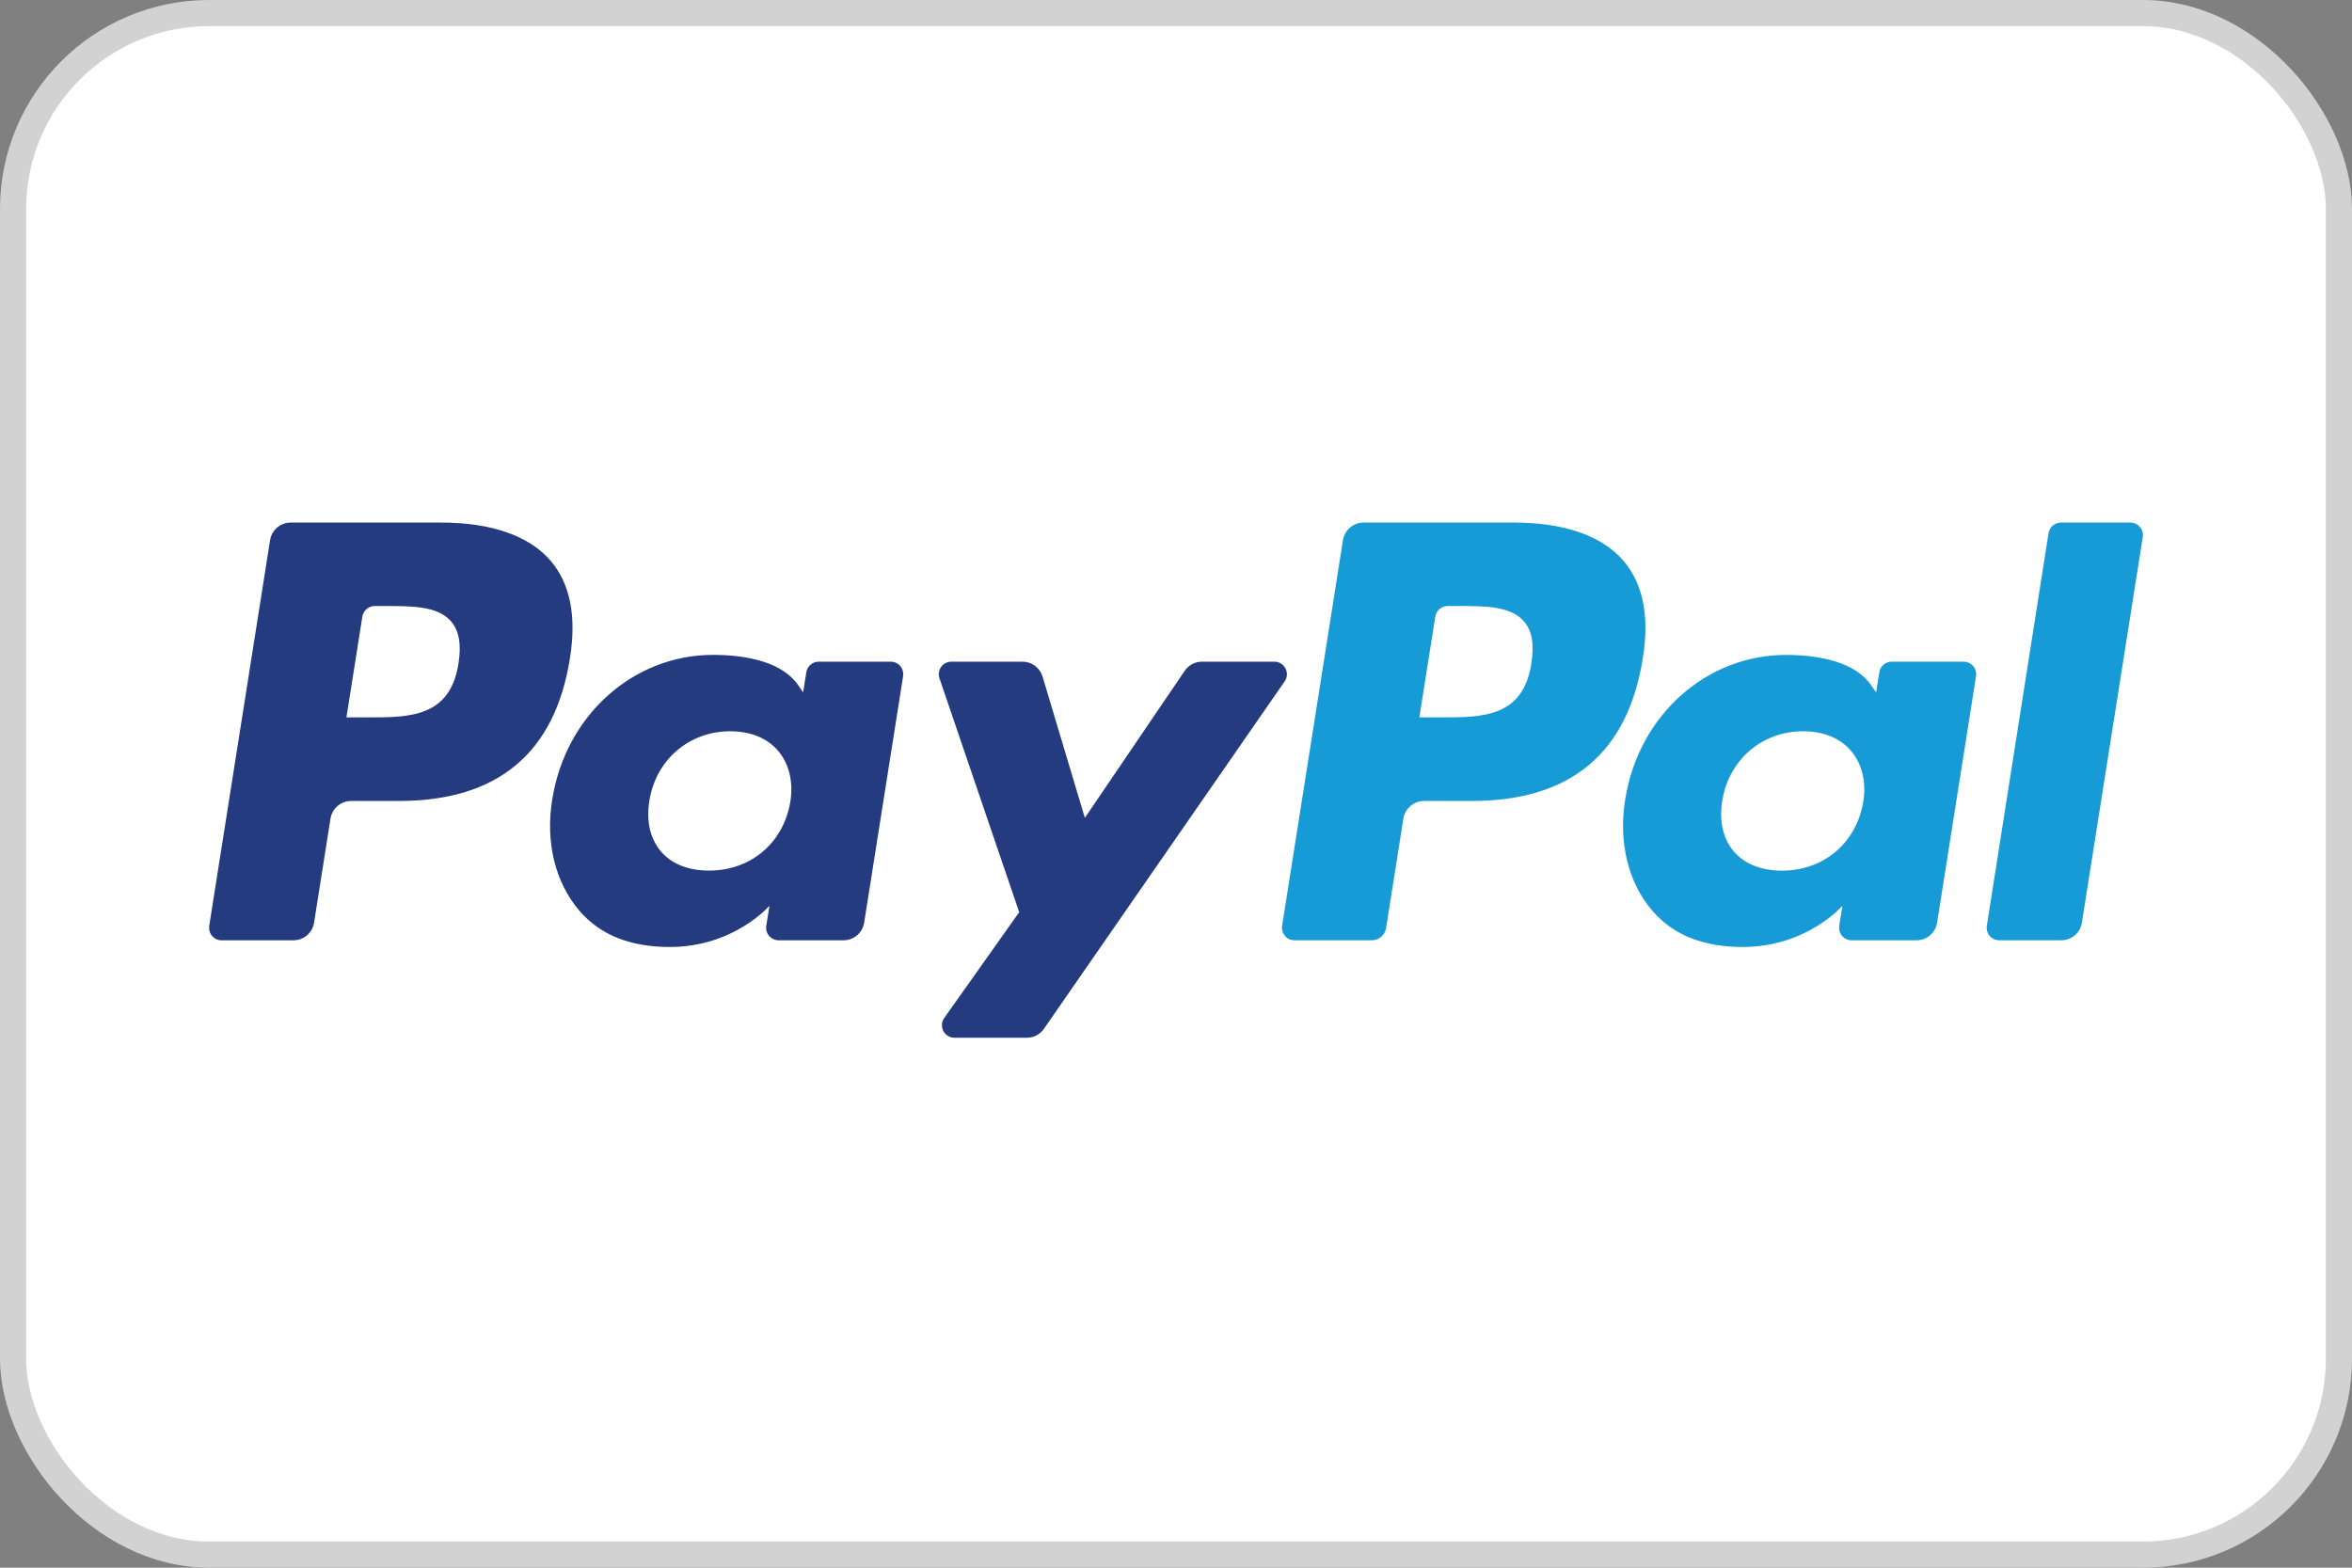
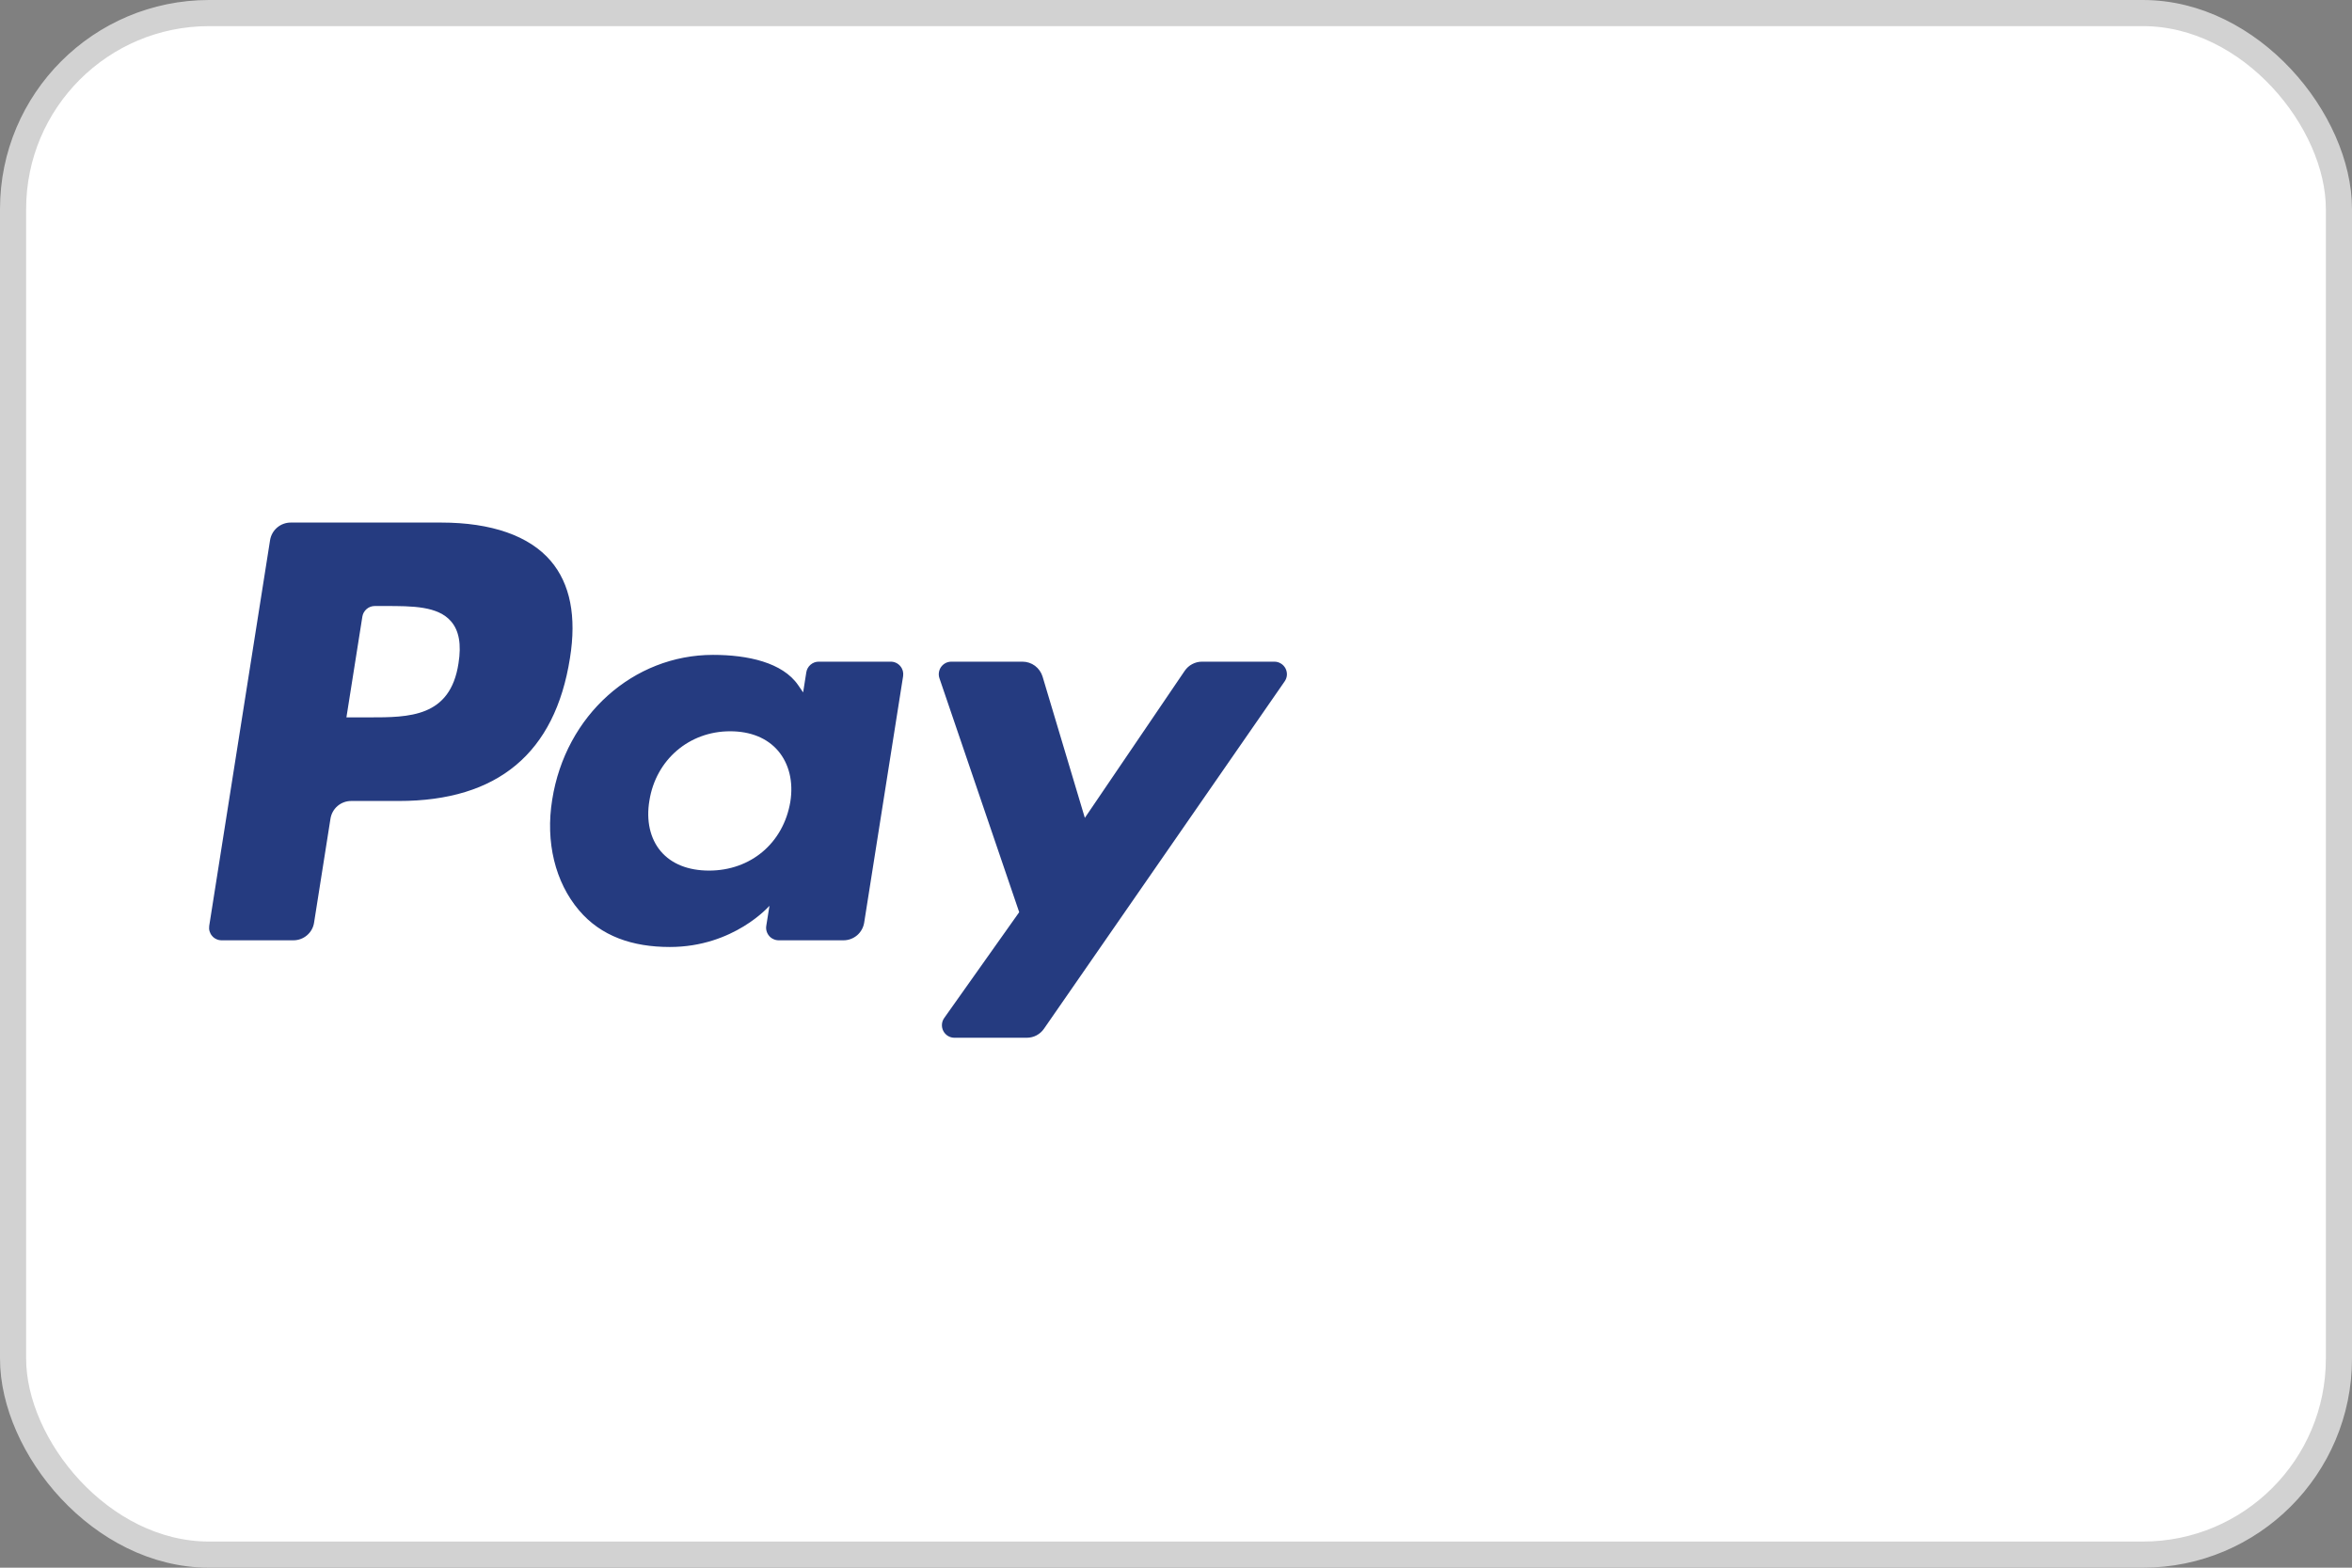
<svg xmlns="http://www.w3.org/2000/svg" width="45" height="30" viewBox="0 0 45 30" fill="none">
  <rect x="0" y="0" width="45" height="30" fill="#808080" stroke="none" />
  <rect x="0.25" y="0.25" width="44.5" height="29.5" rx="3.75" fill="white" stroke="#D2D2D2" stroke-width="0.5" />
-   <path d="M8.44 10H5.562C5.467 10 5.375 10.034 5.302 10.096C5.23 10.158 5.182 10.243 5.167 10.338L4.003 17.717C3.998 17.752 4 17.787 4.009 17.82C4.019 17.853 4.035 17.884 4.058 17.91C4.08 17.937 4.108 17.958 4.14 17.972C4.171 17.987 4.206 17.994 4.24 17.994H5.614C5.709 17.994 5.802 17.96 5.874 17.898C5.947 17.836 5.995 17.75 6.009 17.656L6.323 15.666C6.338 15.572 6.386 15.486 6.458 15.424C6.531 15.362 6.623 15.328 6.718 15.328H7.629C9.525 15.328 10.619 14.411 10.905 12.593C11.033 11.797 10.91 11.172 10.538 10.735C10.129 10.254 9.403 10 8.44 10ZM8.772 12.695C8.615 13.728 7.826 13.728 7.063 13.728H6.628L6.933 11.799C6.942 11.743 6.971 11.692 7.014 11.655C7.058 11.617 7.113 11.597 7.17 11.597H7.369C7.889 11.597 8.379 11.597 8.632 11.893C8.783 12.07 8.83 12.332 8.772 12.695ZM17.043 12.662H15.664C15.607 12.662 15.552 12.682 15.508 12.72C15.465 12.757 15.436 12.808 15.427 12.864L15.366 13.25L15.27 13.11C14.972 12.677 14.306 12.532 13.642 12.532C12.119 12.532 10.819 13.686 10.565 15.304C10.434 16.111 10.621 16.883 11.079 17.421C11.499 17.916 12.1 18.122 12.815 18.122C14.042 18.122 14.722 17.333 14.722 17.333L14.661 17.716C14.655 17.75 14.657 17.785 14.667 17.819C14.676 17.852 14.693 17.883 14.715 17.909C14.737 17.936 14.765 17.957 14.797 17.971C14.828 17.986 14.863 17.994 14.897 17.994H16.139C16.234 17.994 16.326 17.96 16.399 17.898C16.471 17.836 16.519 17.75 16.534 17.656L17.279 12.939C17.284 12.905 17.282 12.87 17.273 12.836C17.263 12.803 17.247 12.772 17.224 12.746C17.202 12.72 17.174 12.698 17.143 12.684C17.111 12.669 17.077 12.662 17.043 12.662ZM15.121 15.344C14.989 16.132 14.364 16.66 13.567 16.66C13.166 16.66 12.847 16.532 12.641 16.289C12.438 16.047 12.36 15.703 12.425 15.32C12.549 14.54 13.184 13.994 13.969 13.994C14.361 13.994 14.679 14.124 14.888 14.369C15.098 14.617 15.182 14.963 15.121 15.344ZM24.382 12.662H22.997C22.932 12.662 22.868 12.678 22.81 12.709C22.752 12.739 22.703 12.784 22.666 12.838L20.756 15.651L19.947 12.947C19.922 12.865 19.871 12.793 19.802 12.741C19.733 12.69 19.649 12.662 19.563 12.662H18.202C18.164 12.662 18.126 12.671 18.092 12.688C18.058 12.706 18.029 12.731 18.006 12.762C17.984 12.793 17.97 12.829 17.964 12.867C17.958 12.905 17.962 12.943 17.974 12.979L19.5 17.456L18.066 19.48C18.04 19.516 18.025 19.558 18.022 19.602C18.019 19.646 18.028 19.69 18.048 19.729C18.068 19.768 18.099 19.801 18.136 19.824C18.174 19.847 18.217 19.859 18.261 19.859H19.644C19.709 19.859 19.773 19.844 19.83 19.814C19.887 19.784 19.936 19.741 19.973 19.688L24.579 13.039C24.604 13.003 24.619 12.961 24.622 12.917C24.624 12.873 24.615 12.83 24.595 12.791C24.574 12.752 24.544 12.719 24.506 12.697C24.469 12.674 24.426 12.662 24.382 12.662Z" fill="#253B80" />
-   <path d="M28.967 10H26.089C25.994 10.001 25.902 10.034 25.829 10.096C25.757 10.158 25.709 10.244 25.694 10.338L24.53 17.718C24.525 17.752 24.527 17.787 24.537 17.82C24.546 17.853 24.562 17.884 24.585 17.911C24.607 17.937 24.635 17.958 24.667 17.973C24.698 17.987 24.732 17.994 24.767 17.994H26.244C26.311 17.994 26.375 17.971 26.426 17.927C26.476 17.884 26.51 17.824 26.52 17.758L26.85 15.666C26.865 15.572 26.913 15.486 26.985 15.424C27.058 15.362 27.15 15.328 27.245 15.328H28.156C30.052 15.328 31.145 14.411 31.432 12.593C31.561 11.798 31.437 11.173 31.064 10.735C30.656 10.255 29.931 10 28.967 10ZM29.299 12.696C29.142 13.728 28.354 13.728 27.59 13.728H27.156L27.461 11.8C27.47 11.743 27.499 11.692 27.542 11.655C27.585 11.618 27.641 11.597 27.698 11.597H27.897C28.416 11.597 28.907 11.597 29.16 11.894C29.311 12.07 29.357 12.333 29.299 12.696ZM37.57 12.662H36.192C36.135 12.662 36.08 12.683 36.036 12.72C35.993 12.757 35.965 12.808 35.956 12.865L35.895 13.25L35.798 13.111C35.5 12.678 34.835 12.533 34.171 12.533C32.648 12.533 31.348 13.686 31.094 15.304C30.963 16.111 31.149 16.883 31.607 17.421C32.028 17.916 32.628 18.122 33.343 18.122C34.57 18.122 35.251 17.333 35.251 17.333L35.189 17.716C35.184 17.751 35.186 17.786 35.195 17.819C35.205 17.853 35.221 17.884 35.244 17.91C35.266 17.936 35.294 17.958 35.326 17.972C35.357 17.987 35.392 17.994 35.426 17.994H36.667C36.763 17.994 36.855 17.96 36.927 17.898C36.999 17.836 37.047 17.75 37.062 17.656L37.807 12.939C37.813 12.905 37.81 12.87 37.801 12.837C37.791 12.803 37.775 12.773 37.752 12.746C37.73 12.72 37.702 12.699 37.67 12.684C37.639 12.67 37.604 12.662 37.57 12.662ZM35.649 15.345C35.517 16.132 34.891 16.661 34.094 16.661C33.694 16.661 33.374 16.532 33.168 16.289C32.965 16.047 32.888 15.704 32.952 15.321C33.077 14.54 33.712 13.994 34.496 13.994C34.888 13.994 35.206 14.124 35.416 14.37C35.626 14.617 35.71 14.963 35.649 15.345ZM39.194 10.203L38.013 17.718C38.008 17.752 38.01 17.787 38.019 17.82C38.029 17.853 38.045 17.884 38.068 17.911C38.09 17.937 38.118 17.958 38.149 17.973C38.181 17.987 38.215 17.994 38.25 17.994H39.437C39.635 17.994 39.802 17.852 39.832 17.657L40.997 10.277C41.002 10.243 41 10.208 40.991 10.175C40.982 10.142 40.965 10.111 40.943 10.084C40.92 10.058 40.892 10.037 40.861 10.022C40.829 10.008 40.795 10 40.761 10H39.431C39.374 10 39.319 10.021 39.275 10.058C39.232 10.095 39.203 10.146 39.194 10.203Z" fill="#179BD7" />
+   <path d="M8.44 10H5.562C5.467 10 5.375 10.034 5.302 10.096C5.23 10.158 5.182 10.243 5.167 10.338L4.003 17.717C3.998 17.752 4 17.787 4.009 17.82C4.019 17.853 4.035 17.884 4.058 17.91C4.08 17.937 4.108 17.958 4.14 17.972C4.171 17.987 4.206 17.994 4.24 17.994H5.614C5.709 17.994 5.802 17.96 5.874 17.898C5.947 17.836 5.995 17.75 6.009 17.656L6.323 15.666C6.338 15.572 6.386 15.486 6.458 15.424C6.531 15.362 6.623 15.328 6.718 15.328H7.629C9.525 15.328 10.619 14.411 10.905 12.593C11.033 11.797 10.91 11.172 10.538 10.735C10.129 10.254 9.403 10 8.44 10ZM8.772 12.695C8.615 13.728 7.826 13.728 7.063 13.728H6.628L6.933 11.799C6.942 11.743 6.971 11.692 7.014 11.655C7.058 11.617 7.113 11.597 7.17 11.597H7.369C7.889 11.597 8.379 11.597 8.632 11.893C8.783 12.07 8.83 12.332 8.772 12.695M17.043 12.662H15.664C15.607 12.662 15.552 12.682 15.508 12.72C15.465 12.757 15.436 12.808 15.427 12.864L15.366 13.25L15.27 13.11C14.972 12.677 14.306 12.532 13.642 12.532C12.119 12.532 10.819 13.686 10.565 15.304C10.434 16.111 10.621 16.883 11.079 17.421C11.499 17.916 12.1 18.122 12.815 18.122C14.042 18.122 14.722 17.333 14.722 17.333L14.661 17.716C14.655 17.75 14.657 17.785 14.667 17.819C14.676 17.852 14.693 17.883 14.715 17.909C14.737 17.936 14.765 17.957 14.797 17.971C14.828 17.986 14.863 17.994 14.897 17.994H16.139C16.234 17.994 16.326 17.96 16.399 17.898C16.471 17.836 16.519 17.75 16.534 17.656L17.279 12.939C17.284 12.905 17.282 12.87 17.273 12.836C17.263 12.803 17.247 12.772 17.224 12.746C17.202 12.72 17.174 12.698 17.143 12.684C17.111 12.669 17.077 12.662 17.043 12.662ZM15.121 15.344C14.989 16.132 14.364 16.66 13.567 16.66C13.166 16.66 12.847 16.532 12.641 16.289C12.438 16.047 12.36 15.703 12.425 15.32C12.549 14.54 13.184 13.994 13.969 13.994C14.361 13.994 14.679 14.124 14.888 14.369C15.098 14.617 15.182 14.963 15.121 15.344ZM24.382 12.662H22.997C22.932 12.662 22.868 12.678 22.81 12.709C22.752 12.739 22.703 12.784 22.666 12.838L20.756 15.651L19.947 12.947C19.922 12.865 19.871 12.793 19.802 12.741C19.733 12.69 19.649 12.662 19.563 12.662H18.202C18.164 12.662 18.126 12.671 18.092 12.688C18.058 12.706 18.029 12.731 18.006 12.762C17.984 12.793 17.97 12.829 17.964 12.867C17.958 12.905 17.962 12.943 17.974 12.979L19.5 17.456L18.066 19.48C18.04 19.516 18.025 19.558 18.022 19.602C18.019 19.646 18.028 19.69 18.048 19.729C18.068 19.768 18.099 19.801 18.136 19.824C18.174 19.847 18.217 19.859 18.261 19.859H19.644C19.709 19.859 19.773 19.844 19.83 19.814C19.887 19.784 19.936 19.741 19.973 19.688L24.579 13.039C24.604 13.003 24.619 12.961 24.622 12.917C24.624 12.873 24.615 12.83 24.595 12.791C24.574 12.752 24.544 12.719 24.506 12.697C24.469 12.674 24.426 12.662 24.382 12.662Z" fill="#253B80" />
</svg>